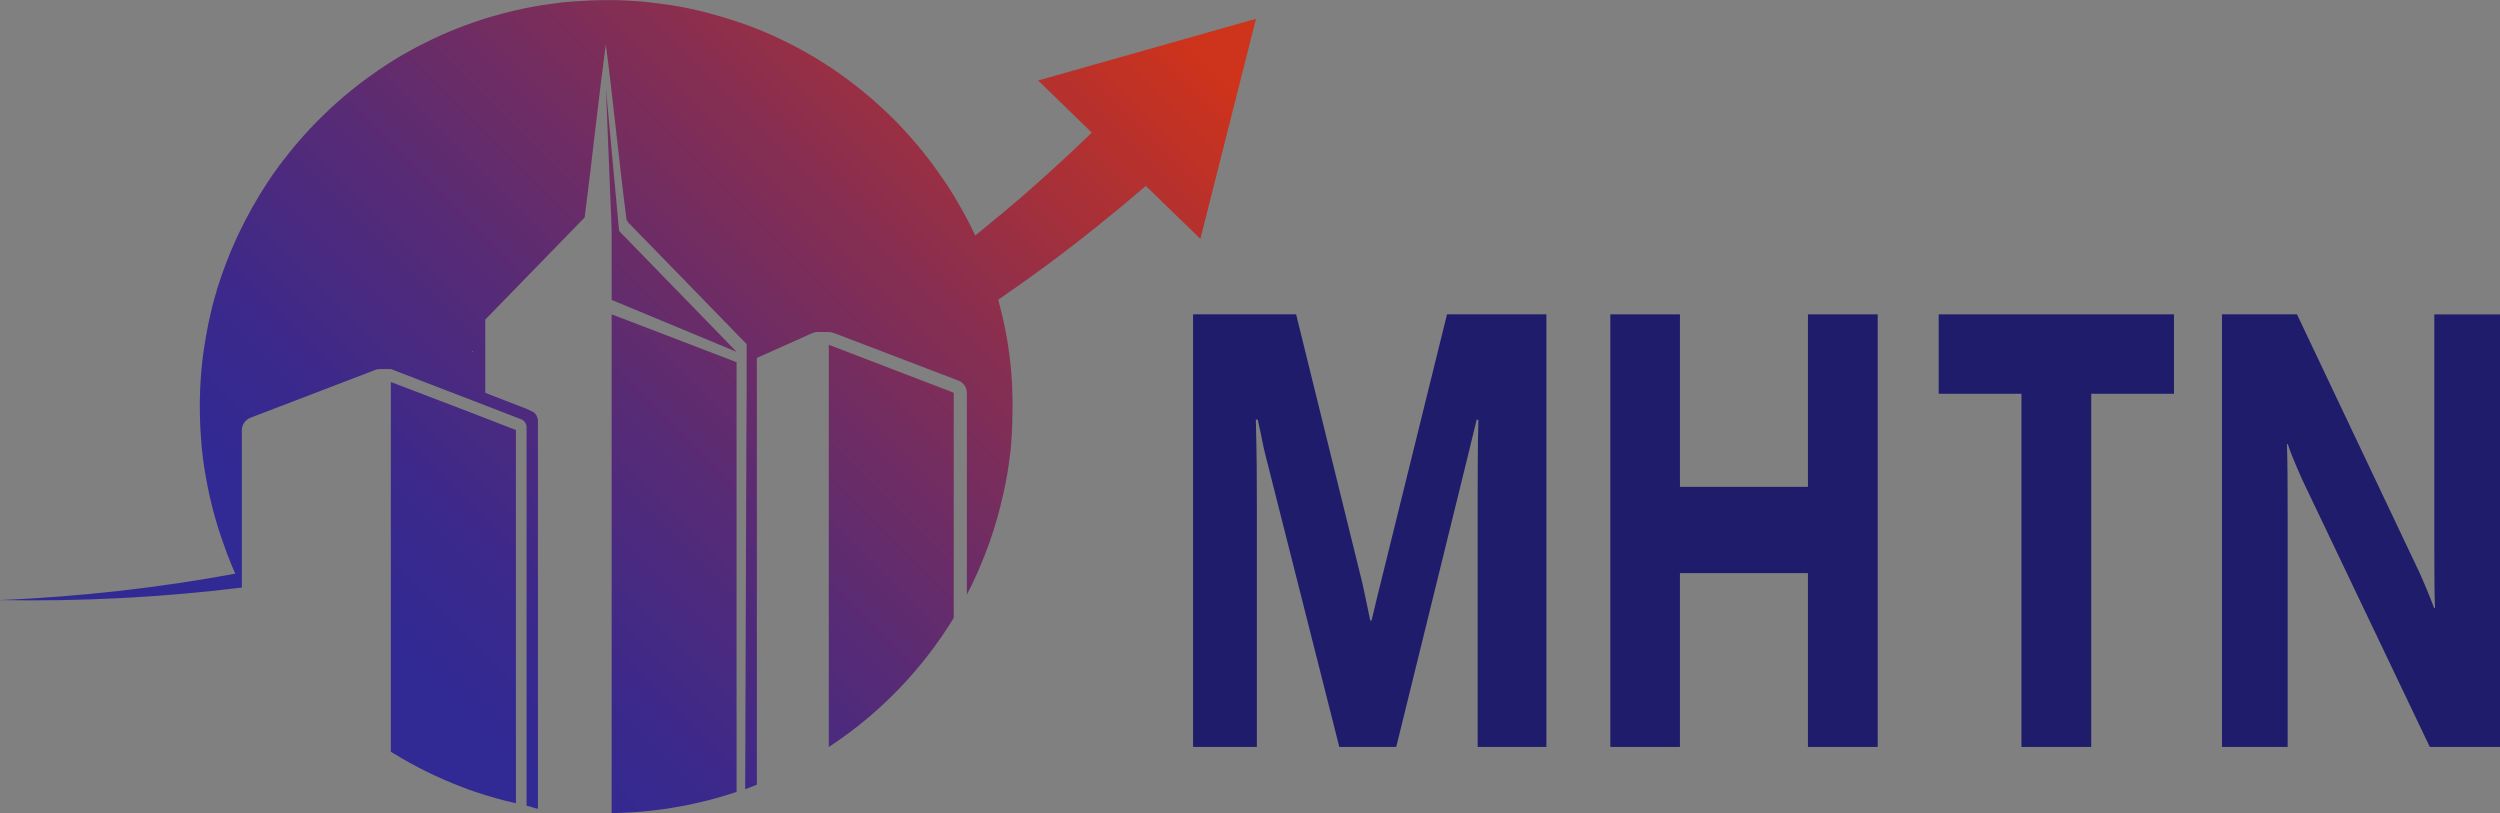
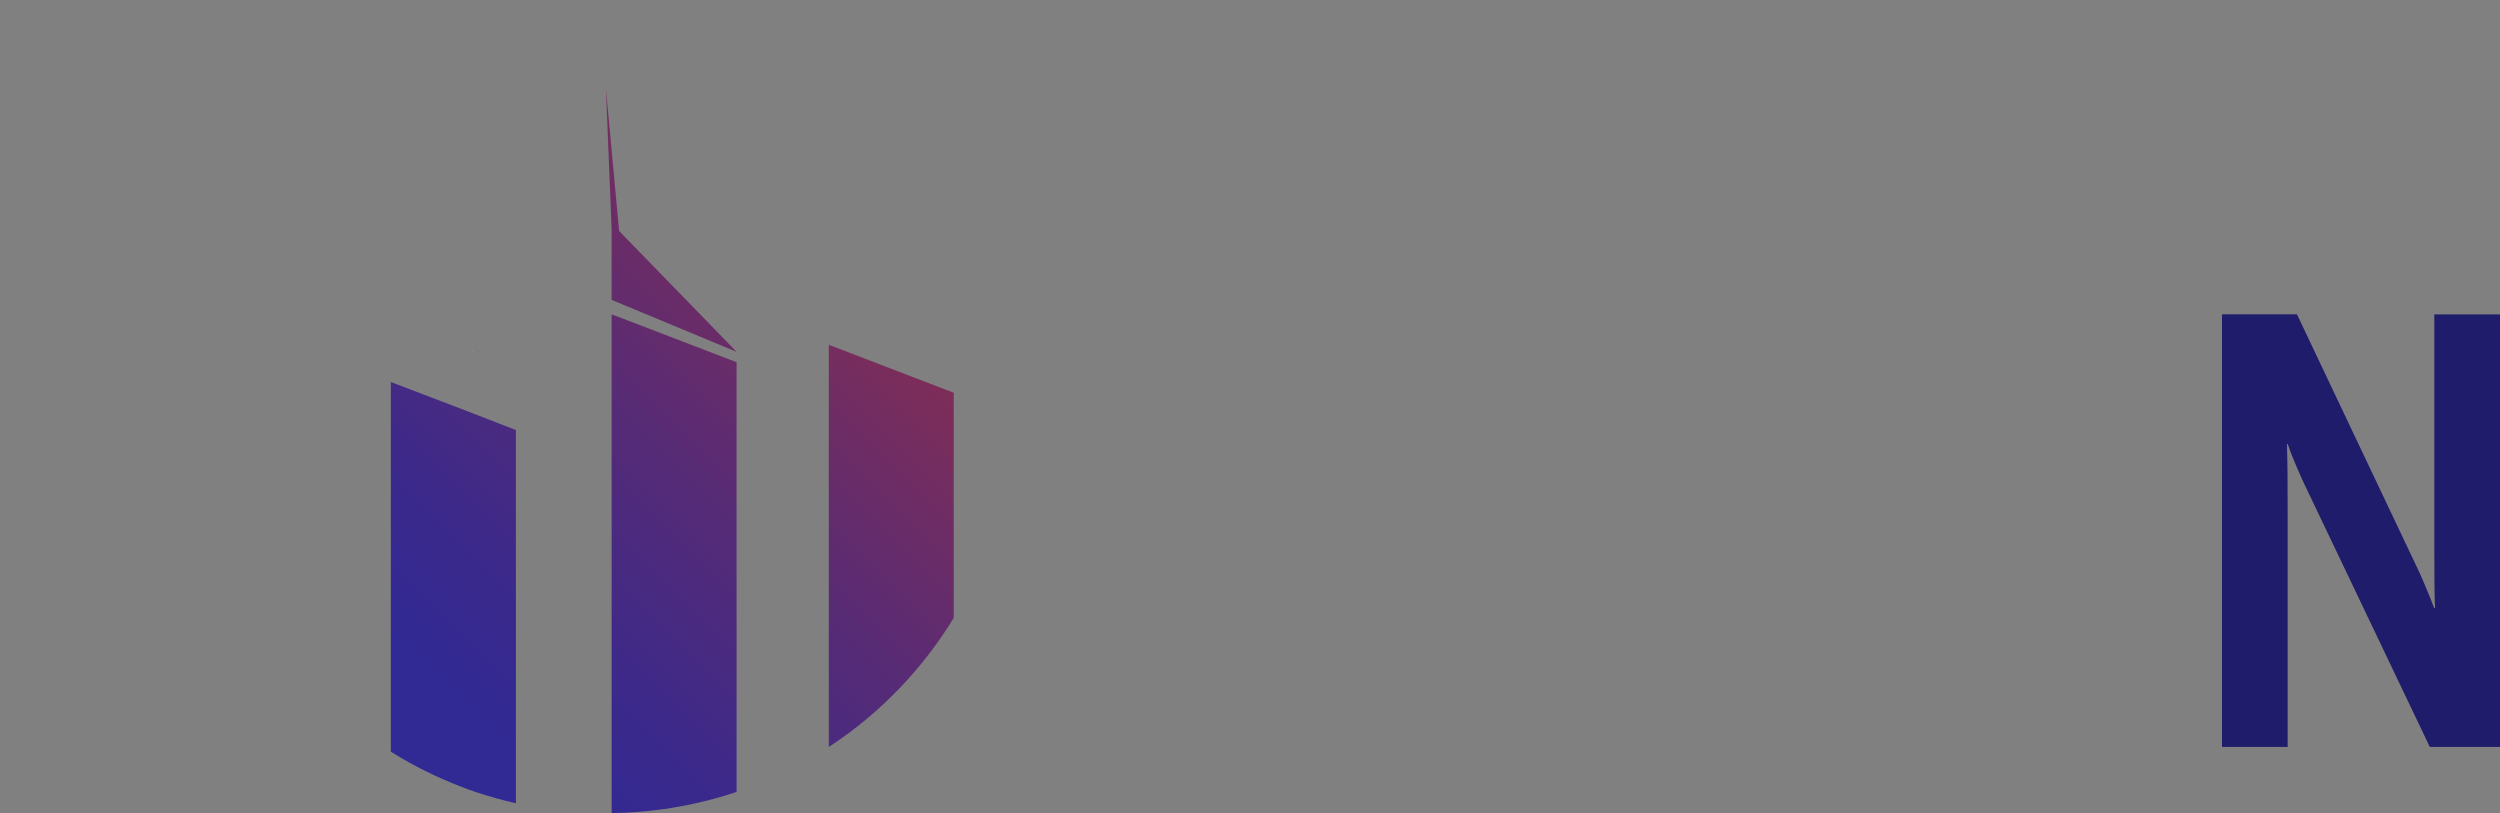
<svg xmlns="http://www.w3.org/2000/svg" xmlns:xlink="http://www.w3.org/1999/xlink" id="Layer_2" viewBox="0 0 171.3 55.73">
  <rect x="0" y="0" width="171.3" height="55.73" fill="#808080" stroke="none" />
  <defs>
    <style>.cls-1{fill:url(#Gradiente_sem_nome_200-2);}.cls-1,.cls-2,.cls-3,.cls-4,.cls-5,.cls-6,.cls-7,.cls-8,.cls-9,.cls-10{stroke-width:0px;}.cls-2{fill:url(#Gradiente_sem_nome_200-3);}.cls-3{fill:url(#Gradiente_sem_nome_200-7);}.cls-4{fill:url(#Gradiente_sem_nome_200-6);}.cls-5{fill:url(#Gradiente_sem_nome_200-5);}.cls-6{fill:url(#Gradiente_sem_nome_200-4);}.cls-7{fill:url(#Gradiente_sem_nome_200);}.cls-9{fill:#1e1c6b;}.cls-10{fill:#fff;}</style>
    <linearGradient id="Gradiente_sem_nome_200" x1="67.59" y1="-10.78" x2="20.05" y2="36.77" gradientUnits="userSpaceOnUse">
      <stop offset="0" stop-color="#ce331b" />
      <stop offset=".04" stop-color="#c63221" />
      <stop offset=".37" stop-color="#862e52" />
      <stop offset=".66" stop-color="#582b75" />
      <stop offset=".88" stop-color="#3b298b" />
      <stop offset="1" stop-color="#312994" />
    </linearGradient>
    <linearGradient id="Gradiente_sem_nome_200-2" x1="86.49" y1="8.12" x2="38.94" y2="55.67" xlink:href="#Gradiente_sem_nome_200" />
    <linearGradient id="Gradiente_sem_nome_200-3" x1="81.23" y1="2.86" x2="33.69" y2="50.41" xlink:href="#Gradiente_sem_nome_200" />
    <linearGradient id="Gradiente_sem_nome_200-4" x1="75.02" y1="-3.35" x2="27.48" y2="44.2" xlink:href="#Gradiente_sem_nome_200" />
    <linearGradient id="Gradiente_sem_nome_200-5" x1="73.43" y1="-4.94" x2="25.88" y2="42.61" xlink:href="#Gradiente_sem_nome_200" />
    <linearGradient id="Gradiente_sem_nome_200-6" x1="67.41" y1="-10.95" x2="19.87" y2="36.59" xlink:href="#Gradiente_sem_nome_200" />
    <linearGradient id="Gradiente_sem_nome_200-7" x1="69.73" y1="-8.64" x2="22.19" y2="38.91" xlink:href="#Gradiente_sem_nome_200" />
  </defs>
  <g id="Layer_1-2">
-     <path class="cls-9" d="m105.96,51.18h-4.71v-17.73c0-.76,0-1.5.01-2.23,0-.73.02-1.55.04-2.46h-.12c-.11.45-.21.86-.3,1.23-.09.37-.17.71-.25,1.04l-4.96,20.15h-3.9l-5.05-19.95c-.1-.4-.18-.76-.24-1.07-.06-.32-.16-.79-.3-1.41h-.13c.03,1.21.05,2.29.06,3.25,0,.95.01,1.88.01,2.79v16.39h-4.37v-29.64h7.06l4.33,17.57c.16.62.29,1.17.38,1.64.1.48.22,1.06.37,1.77h.09c.18-.74.32-1.33.42-1.76.1-.43.24-.99.42-1.69l4.33-17.53h6.81v29.64Z" />
-     <path class="cls-9" d="m128.66,51.18h-4.78v-11.91h-8.77v11.91h-4.77v-29.64h4.77v11.82h8.77v-11.82h4.78v29.64Z" />
-     <path class="cls-9" d="m148.96,26.98h-5.67v24.2h-4.78v-24.2h-5.67v-5.44h16.12v5.44Z" />
    <path class="cls-9" d="m171.3,51.18h-4.81l-8.73-18.29c-.25-.55-.45-1.03-.62-1.44-.17-.41-.3-.75-.38-1.02h-.06c.02.52.03,1.19.04,1.98,0,.8.01,1.74.01,2.81v15.96h-4.5v-29.64h5.14l8.4,17.71c.18.4.35.8.52,1.21.17.41.33.81.48,1.21h.06c-.02-.34-.03-.86-.04-1.54,0-.68-.01-1.53-.01-2.53v-16.06h4.5v29.64Z" />
    <path class="cls-7" d="m16.57,40.24v.02s0,0,0-.01c0,0,0,0,0,0Z" />
    <path class="cls-1" d="m65.35,26.91v15.43c-2.13,3.49-5,6.48-8.39,8.73-.05.04-.11.07-.17.11v-27.55l.17.06,4.01,1.54,4.38,1.68Z" />
    <path class="cls-2" d="m50.47,24.82v29.44c-.97.33-1.97.6-2.99.82-.3.07-.6.13-.91.18-1.46.27-2.97.42-4.5.45-.06,0-.11,0-.16,0V21.54l1.03.39,7.53,2.89Z" />
    <path class="cls-6" d="m35.35,29.46v25.58c-.93-.21-1.85-.47-2.75-.77-.31-.1-.61-.21-.91-.33-1.66-.63-3.25-1.41-4.74-2.33-.06-.03-.11-.07-.17-.1v-25.33l.17.06,5.42,2.07.33.13,1.27.49.25.1,1.12.43Z" />
-     <path class="cls-5" d="m71.11,5.49l3.7,3.6c-1.97,1.9-3.99,3.74-6.09,5.49-.63.52-1.26,1.04-1.9,1.56,0-.02-.02-.04-.02-.05-.1-.21-.2-.41-.3-.62-.07-.14-.14-.29-.22-.43-.08-.14-.15-.29-.23-.43-.08-.14-.16-.28-.24-.42-.08-.14-.16-.28-.24-.42-.16-.28-.33-.55-.5-.82-.1-.16-.2-.32-.31-.47-.07-.11-.15-.22-.23-.33-.07-.11-.15-.21-.22-.32-.12-.17-.24-.34-.36-.5-.08-.12-.17-.23-.26-.35-.63-.83-1.31-1.62-2.03-2.38-.13-.14-.26-.27-.39-.4-1.13-1.13-2.36-2.17-3.67-3.1-.07-.05-.14-.1-.21-.15-.18-.13-.37-.26-.56-.38-.09-.06-.19-.12-.28-.18-.19-.12-.38-.24-.57-.36-.09-.05-.18-.11-.27-.16-.03-.02-.06-.04-.09-.05-.17-.1-.33-.19-.5-.29-1.47-.82-3.02-1.52-4.64-2.06-.08-.03-.17-.06-.26-.08-.14-.05-.28-.09-.41-.13-.1-.03-.2-.06-.3-.09-.22-.07-.44-.13-.66-.19-.08-.02-.16-.05-.25-.07-.14-.04-.28-.07-.42-.11-.29-.07-.58-.14-.87-.2-.14-.03-.29-.06-.43-.09-.22-.04-.45-.08-.67-.12-.14-.02-.28-.05-.42-.07-.01,0-.03,0-.04,0-.08-.01-.16-.02-.24-.03-.15-.02-.3-.04-.45-.06-.16-.02-.32-.04-.48-.06-.19-.02-.38-.04-.57-.06-.07,0-.14-.01-.21-.02-.16-.01-.32-.02-.47-.03-.2-.01-.39-.02-.59-.03-.16,0-.31-.01-.47-.02h-.04c-.06,0-.12,0-.18,0-.16,0-.33,0-.49,0-.72,0-1.44.03-2.14.08-.12,0-.24.02-.35.03-.11,0-.23.02-.34.03,0,0-.02,0-.03,0-.11,0-.22.02-.33.04-.82.09-1.62.22-2.42.38-.23.05-.45.1-.68.15-.56.13-1.12.28-1.66.44-.22.06-.43.13-.65.2-.76.25-1.52.53-2.25.84-.1.04-.2.08-.3.13-.62.27-1.23.57-1.83.88-.1.05-.2.11-.3.16-.21.12-.42.23-.63.35-.11.06-.23.13-.34.2-.12.07-.23.14-.34.21-.06.04-.13.08-.2.12-.08.05-.16.1-.23.15-.21.14-.42.28-.63.42-.11.08-.23.16-.34.24-.1.08-.21.15-.31.22-.76.55-1.48,1.13-2.18,1.75-.17.15-.33.3-.49.45-1.16,1.08-2.23,2.26-3.19,3.52-.09.12-.18.24-.27.35-.12.16-.23.31-.34.47-.05.06-.09.13-.14.2-.12.18-.24.36-.36.54-.72,1.1-1.37,2.25-1.93,3.44-.07.13-.13.27-.19.41-.13.28-.25.56-.37.84-.07.17-.14.35-.21.53-.08.2-.15.4-.23.6-.11.29-.21.59-.31.89-.02.07-.04.14-.07.21-.05.15-.09.29-.14.44,0,0,0,.02,0,.03-.04.13-.08.26-.12.4s-.07.27-.11.4c-.04.13-.07.27-.1.4-.03.13-.06.26-.09.39-.03.13-.06.26-.09.39-.02.09-.04.18-.06.28-.04.19-.08.39-.11.58-.02.09-.03.19-.05.28-.01.08-.03.15-.04.23-.04.23-.08.46-.11.69-.13.9-.21,1.82-.25,2.75,0,.05,0,.1,0,.15,0,.19-.01.37-.02.56,0,.14,0,.28,0,.42h0c0,.85.04,1.68.11,2.5,0,.12.02.24.03.36.04.43.1.86.16,1.29.02.12.04.24.06.35.29,1.78.75,3.51,1.36,5.16.05.13.09.26.14.39.05.14.1.27.16.41.05.13.11.27.16.4.04.1.09.2.13.3.02.06.05.12.08.18.01.03.03.06.04.1-5.31.98-10.7,1.58-16.12,1.81,5.52.1,11.06-.18,16.57-.86,0,0,0,0,0,0v-10.78c0-.37.23-.71.58-.85l8.56-3.28c.11-.04.22-.06.33-.06h.75l8.92,3.44c.22.08.37.3.37.54v25.94s.08.02.12.03h0c.27.06.33.12.66.18v-26.57c0-.24-.15-.56-.37-.64l-.42-.2-2.82-1.09v-5.02l6.52-6.7.29-.3c.48-3.69.96-8.21,1.45-11.86.49,3.71.94,8.37,1.43,12.09l.08.09,1.18,1.21h0s4.35,4.47,4.35,4.47l1.14,1.17,1.4,1.44s.05.05.07.08v3.12s-.02,3.67-.02,3.67l-.08,23.7s.03,0,.04-.02c.26-.09.51-.19.76-.29v-29.24l.17-.08,3.67-1.64c.11-.04.22-.06.33-.06h.74c.11,0,.22.02.33.06l.33.12,4.53,1.73,3.71,1.42c.35.13.58.47.58.85v13.81c.24-.45.46-.91.67-1.38.06-.14.12-.28.18-.41.49-1.14.92-2.32,1.25-3.53.04-.13.08-.27.11-.4.09-.35.18-.7.26-1.05.02-.09.04-.19.06-.28,0-.04.02-.07.02-.1.02-.09.04-.18.06-.27.04-.21.08-.42.12-.63.01-.07.03-.15.04-.22.07-.39.12-.78.17-1.17.02-.16.04-.32.06-.48.02-.16.03-.32.04-.48,0-.03,0-.06,0-.08.01-.12.02-.24.03-.36,0-.06,0-.12.01-.18,0-.14.02-.28.02-.42,0-.08,0-.16.01-.24.01-.39.02-.78.02-1.18h0c0-.15,0-.28,0-.42,0-.14,0-.28-.01-.41,0-.12,0-.24-.01-.36,0-.16-.02-.31-.02-.46,0-.1-.01-.2-.02-.31-.01-.18-.02-.36-.04-.53,0-.11-.02-.22-.03-.33-.02-.18-.04-.35-.06-.53-.01-.11-.03-.22-.04-.33-.02-.13-.04-.25-.06-.38,0-.06-.01-.11-.02-.16-.01-.08-.02-.16-.04-.24,0,0,0,0,0-.01-.02-.13-.04-.27-.07-.4-.02-.13-.05-.25-.07-.38-.05-.27-.11-.54-.17-.8-.03-.13-.06-.26-.09-.39-.03-.13-.06-.26-.1-.39-.03-.13-.07-.26-.1-.39-.01-.04-.02-.08-.03-.12,1.07-.74,2.13-1.49,3.18-2.26,2.38-1.76,4.69-3.61,6.93-5.54l3.74,3.63,3.81-15.08-14.97,4.24Zm-38.73,18.6l-.04.02.04-.04s0,.02,0,.02Z" />
    <path class="cls-10" d="m43.04,15.18s-.05-.01-.08-.02c0-.02,0-.05,0-.07l.08.09Z" />
    <path class="cls-4" d="m32.38,24.07s0,.02,0,.02l-.04.02.04-.04Z" />
    <path class="cls-8" d="m41.91,20.54v-.04s0,.03,0,.05h0l.32.12-.32-.13Zm1.05-5.45s0,.05,0,.07c.02,0,.05,0,.08.02l-.08-.09Z" />
    <polygon class="cls-3" points="50.47 24.11 50.46 24.1 50.45 24.1 42.25 20.69 42.23 20.68 41.91 20.54 41.91 15.73 41.91 15.73 41.52 6.1 42.42 15.82 42.56 15.97 48.96 22.55 49.9 23.52 50.47 24.11" />
    <path class="cls-10" d="m32.38,24.07s0,.02,0,.02l-.04.02.04-.04Z" />
    <path class="cls-10" d="m32.38,24.07s0,.02,0,.02l-.04.02.04-.04Z" />
  </g>
</svg>